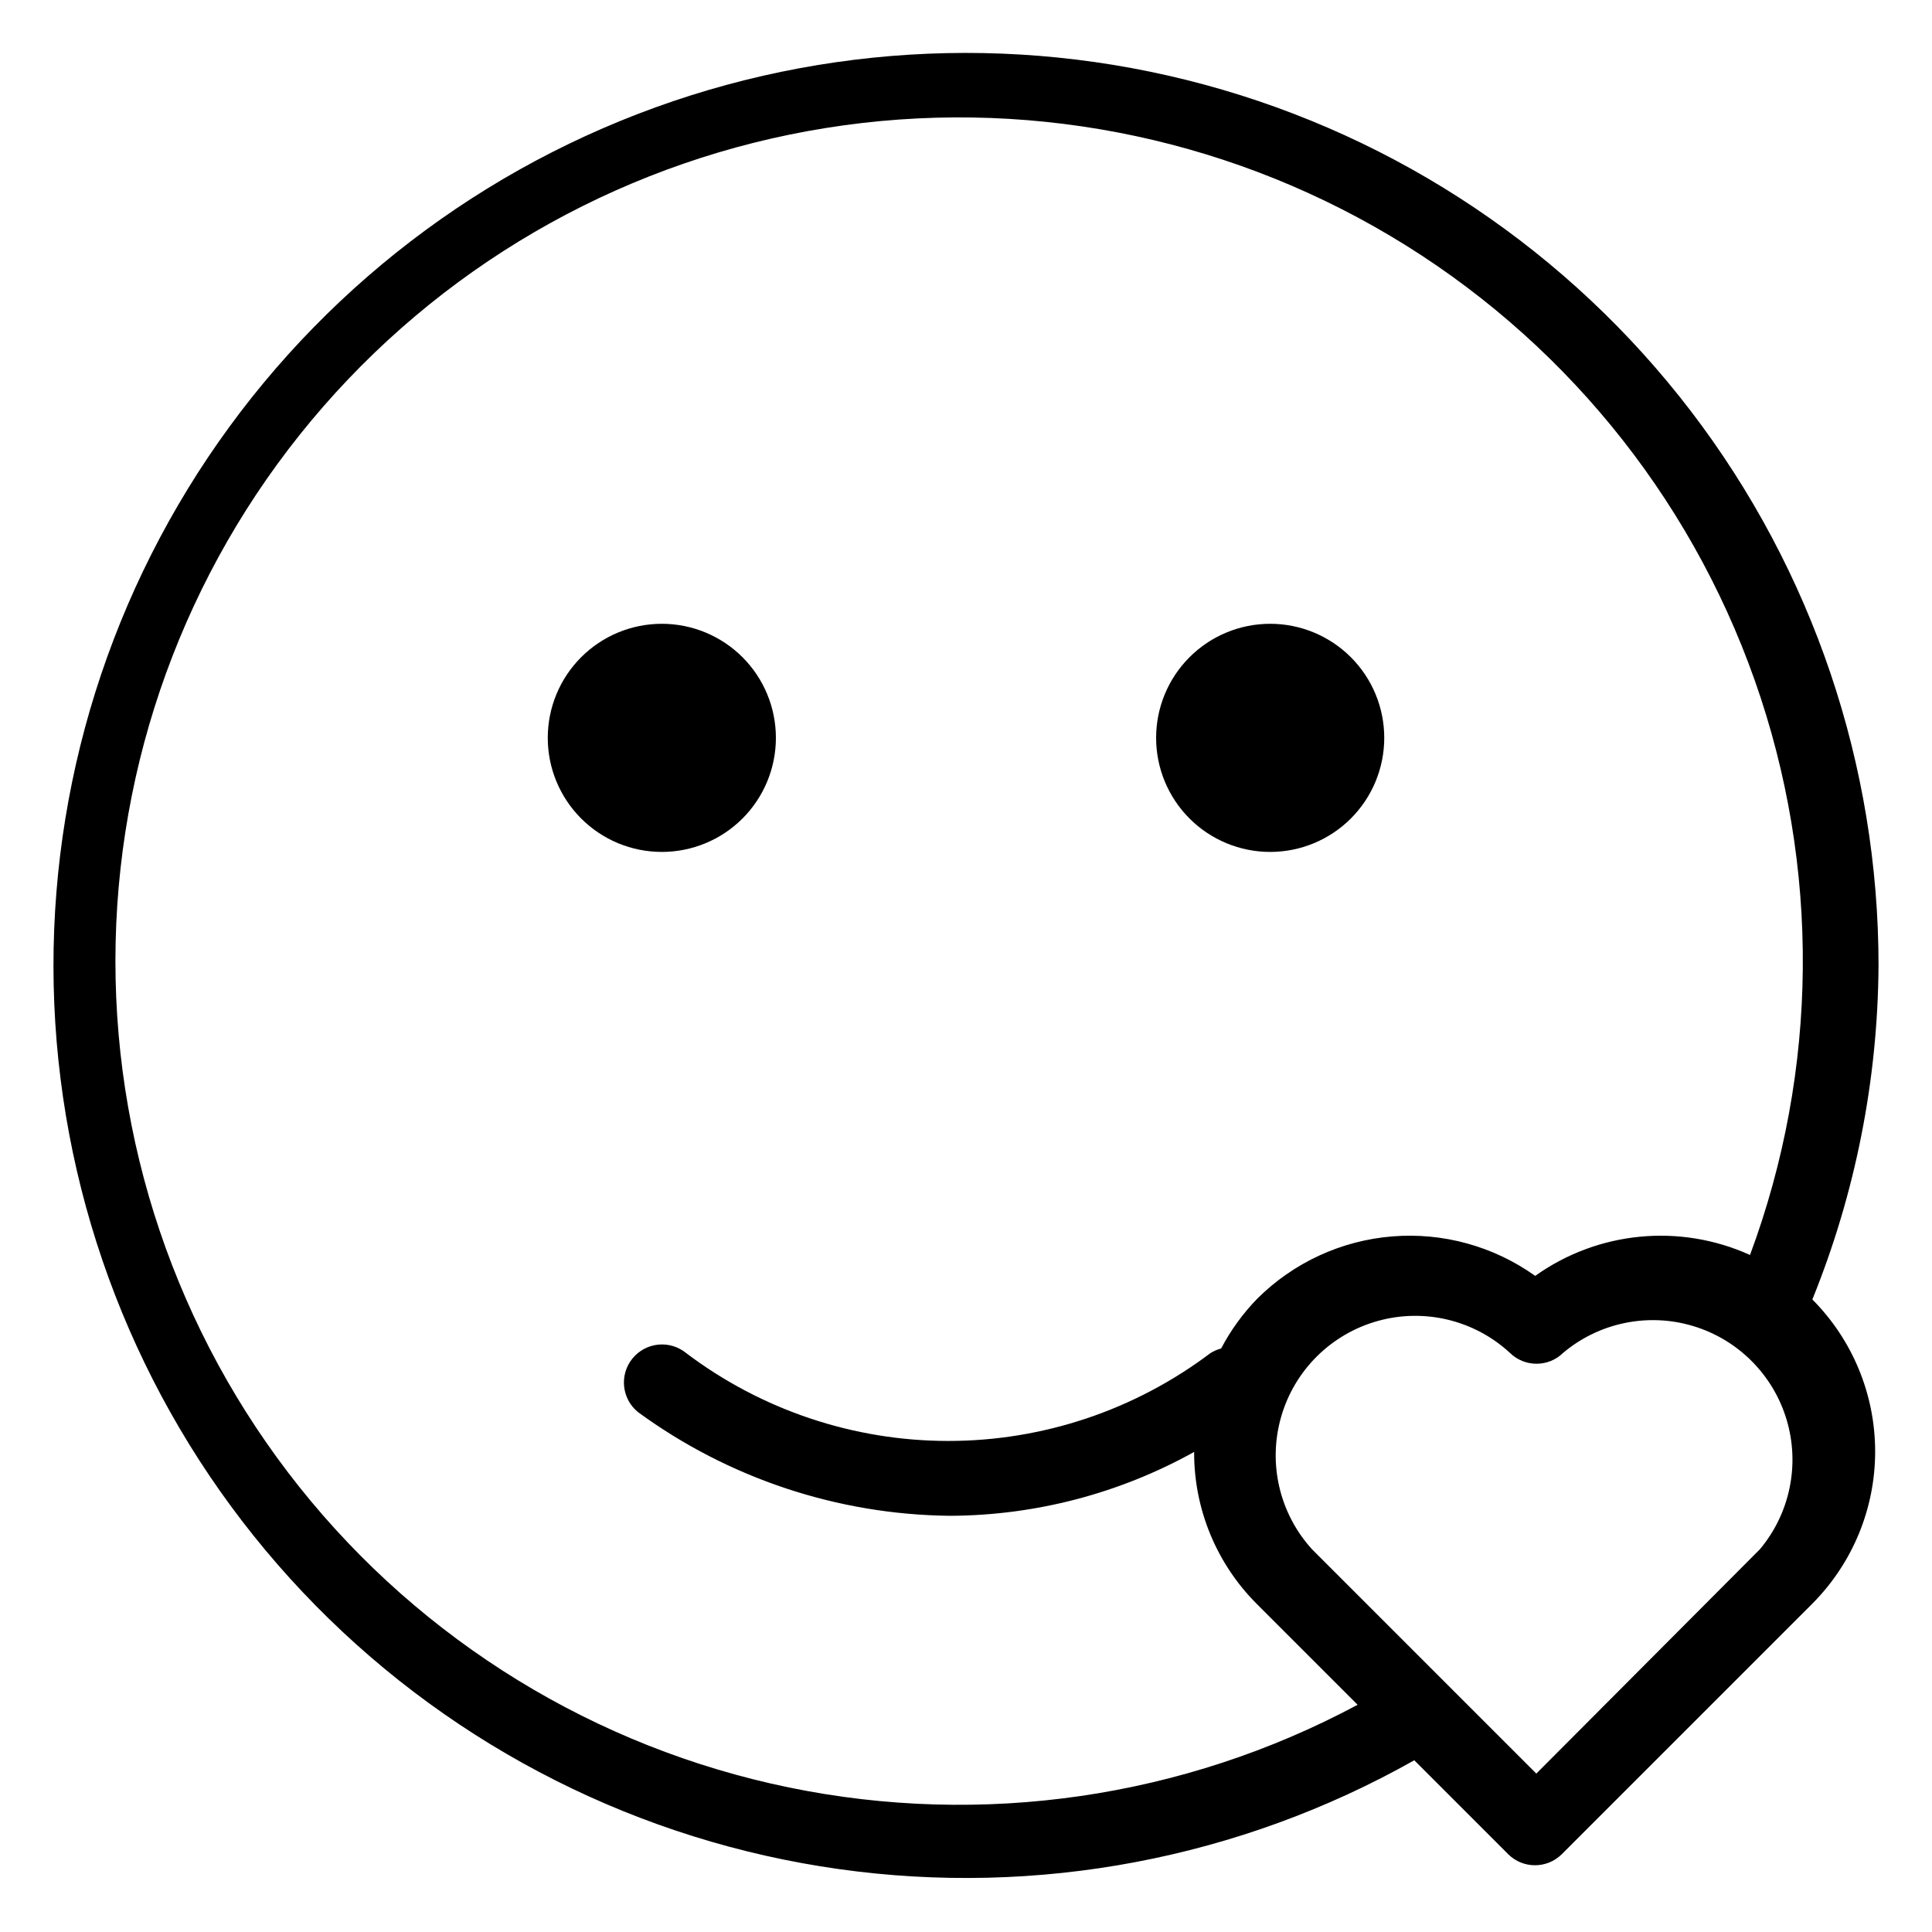
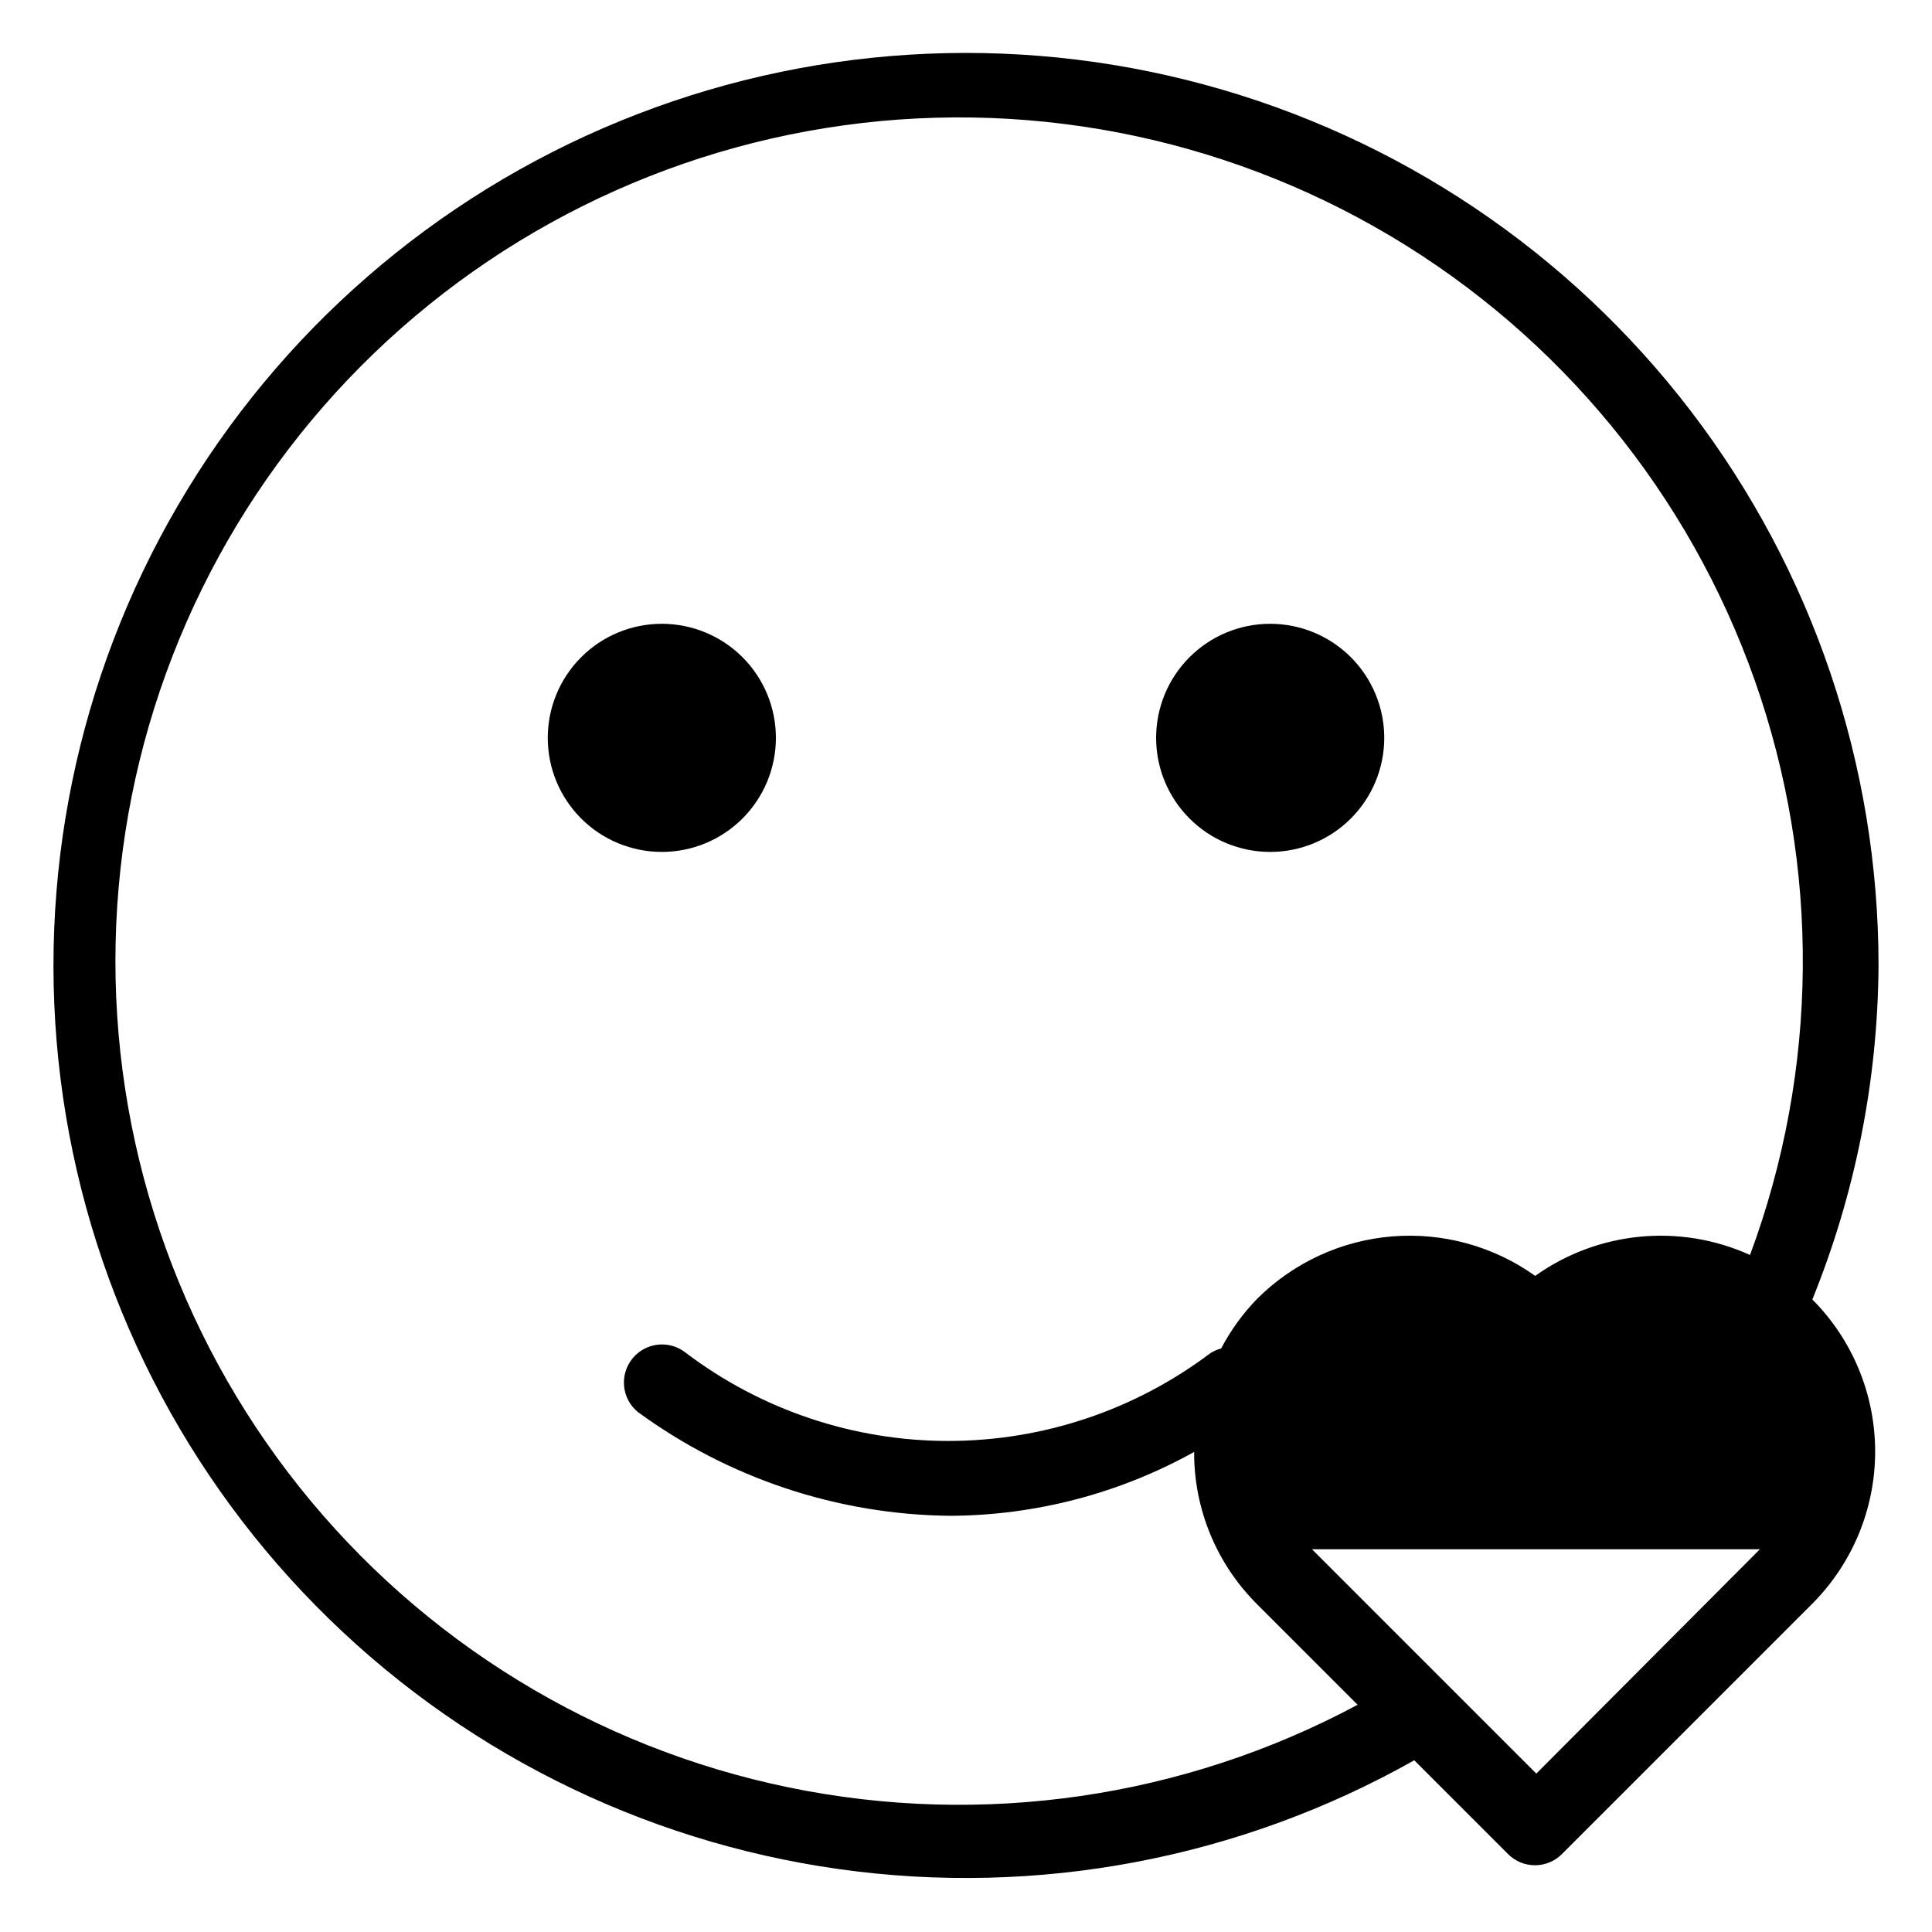
<svg xmlns="http://www.w3.org/2000/svg" fill="#000000" width="800px" height="800px" version="1.1" viewBox="144 144 512 512">
-   <path d="m641.83 400c0.031-53.137-17.438-104.8-49.711-147.02-32.273-42.215-77.551-72.625-128.84-86.527-51.285-13.906-105.72-10.535-154.9 9.598-49.176 20.129-90.352 55.895-117.16 101.77-26.816 45.875-37.773 99.305-31.18 152.03 6.59 52.727 30.367 101.82 67.648 139.68 37.281 37.863 85.996 62.391 138.62 69.797 52.617 7.402 106.21-2.731 152.49-28.836l24.887 24.887v0.004c3.93 3.906 10.277 3.906 14.207 0l66.402-66.402c10.66-10.707 16.641-25.199 16.641-40.305s-5.981-29.598-16.641-40.305c11.383-28.082 17.332-58.07 17.535-88.367zm-31.438 154.57-59.25 59.449-59.449-59.449c-8.625-9.484-11.723-22.758-8.184-35.082 3.535-12.324 13.203-21.934 25.547-25.398 12.34-3.469 25.598-0.293 35.035 8.387 3.93 3.906 10.277 3.906 14.207 0 9.535-7.984 22.445-10.645 34.359-7.074 11.914 3.574 21.234 12.895 24.805 24.809 3.574 11.914 0.914 24.824-7.07 34.359zm-2.621-77.988c-18.609-8.426-40.297-6.316-56.93 5.543-11.012-7.863-24.453-11.566-37.938-10.461-13.48 1.105-26.137 6.953-35.719 16.504-3.812 3.918-7.035 8.363-9.574 13.199-0.996 0.258-1.949 0.668-2.82 1.211-20.008 15.113-44.402 23.289-69.477 23.289s-49.465-8.176-69.477-23.289c-2.07-1.695-4.731-2.5-7.394-2.238-2.664 0.266-5.113 1.578-6.812 3.648-3.531 4.312-2.902 10.676 1.41 14.207 24 17.562 52.891 27.18 82.625 27.508 22.684-0.074 44.973-5.898 64.793-16.926-0.062 15.113 5.926 29.625 16.625 40.305l26.703 26.703v-0.004c-46.125 24.715-99.453 32.469-150.71 21.914-51.25-10.555-97.176-38.75-129.78-79.676-32.602-40.93-49.82-91.996-48.652-144.31s20.648-102.56 55.047-141.99c34.398-39.43 81.535-65.551 133.21-73.805 51.672-8.258 104.6 1.867 149.57 28.617 44.977 26.746 79.145 68.422 96.555 117.77 17.414 49.348 16.969 103.23-1.258 152.29zm-258.15-137.04c0 8.016-3.184 15.703-8.852 21.375-5.672 5.668-13.359 8.852-21.375 8.852-8.02 0-15.707-3.184-21.375-8.852-5.672-5.672-8.855-13.359-8.855-21.375 0-8.02 3.184-15.707 8.855-21.375 5.668-5.672 13.355-8.855 21.375-8.855 8.016 0 15.703 3.184 21.375 8.855 5.668 5.668 8.852 13.355 8.852 21.375zm161.22 0c0 8.016-3.184 15.703-8.852 21.375-5.672 5.668-13.359 8.852-21.375 8.852-8.02 0-15.707-3.184-21.375-8.852-5.672-5.672-8.855-13.359-8.855-21.375 0-8.02 3.184-15.707 8.855-21.375 5.668-5.672 13.355-8.855 21.375-8.855 8.016 0 15.703 3.184 21.375 8.855 5.668 5.668 8.852 13.355 8.852 21.375z" />
+   <path d="m641.83 400c0.031-53.137-17.438-104.8-49.711-147.02-32.273-42.215-77.551-72.625-128.84-86.527-51.285-13.906-105.72-10.535-154.9 9.598-49.176 20.129-90.352 55.895-117.16 101.77-26.816 45.875-37.773 99.305-31.18 152.03 6.59 52.727 30.367 101.82 67.648 139.68 37.281 37.863 85.996 62.391 138.62 69.797 52.617 7.402 106.21-2.731 152.49-28.836l24.887 24.887v0.004c3.93 3.906 10.277 3.906 14.207 0l66.402-66.402c10.66-10.707 16.641-25.199 16.641-40.305s-5.981-29.598-16.641-40.305c11.383-28.082 17.332-58.07 17.535-88.367zm-31.438 154.57-59.25 59.449-59.449-59.449zm-2.621-77.988c-18.609-8.426-40.297-6.316-56.93 5.543-11.012-7.863-24.453-11.566-37.938-10.461-13.48 1.105-26.137 6.953-35.719 16.504-3.812 3.918-7.035 8.363-9.574 13.199-0.996 0.258-1.949 0.668-2.82 1.211-20.008 15.113-44.402 23.289-69.477 23.289s-49.465-8.176-69.477-23.289c-2.07-1.695-4.731-2.5-7.394-2.238-2.664 0.266-5.113 1.578-6.812 3.648-3.531 4.312-2.902 10.676 1.41 14.207 24 17.562 52.891 27.18 82.625 27.508 22.684-0.074 44.973-5.898 64.793-16.926-0.062 15.113 5.926 29.625 16.625 40.305l26.703 26.703v-0.004c-46.125 24.715-99.453 32.469-150.71 21.914-51.25-10.555-97.176-38.75-129.78-79.676-32.602-40.93-49.82-91.996-48.652-144.31s20.648-102.56 55.047-141.99c34.398-39.43 81.535-65.551 133.21-73.805 51.672-8.258 104.6 1.867 149.57 28.617 44.977 26.746 79.145 68.422 96.555 117.77 17.414 49.348 16.969 103.23-1.258 152.29zm-258.15-137.04c0 8.016-3.184 15.703-8.852 21.375-5.672 5.668-13.359 8.852-21.375 8.852-8.02 0-15.707-3.184-21.375-8.852-5.672-5.672-8.855-13.359-8.855-21.375 0-8.02 3.184-15.707 8.855-21.375 5.668-5.672 13.355-8.855 21.375-8.855 8.016 0 15.703 3.184 21.375 8.855 5.668 5.668 8.852 13.355 8.852 21.375zm161.22 0c0 8.016-3.184 15.703-8.852 21.375-5.672 5.668-13.359 8.852-21.375 8.852-8.02 0-15.707-3.184-21.375-8.852-5.672-5.672-8.855-13.359-8.855-21.375 0-8.02 3.184-15.707 8.855-21.375 5.668-5.672 13.355-8.855 21.375-8.855 8.016 0 15.703 3.184 21.375 8.855 5.668 5.668 8.852 13.355 8.852 21.375z" />
</svg>